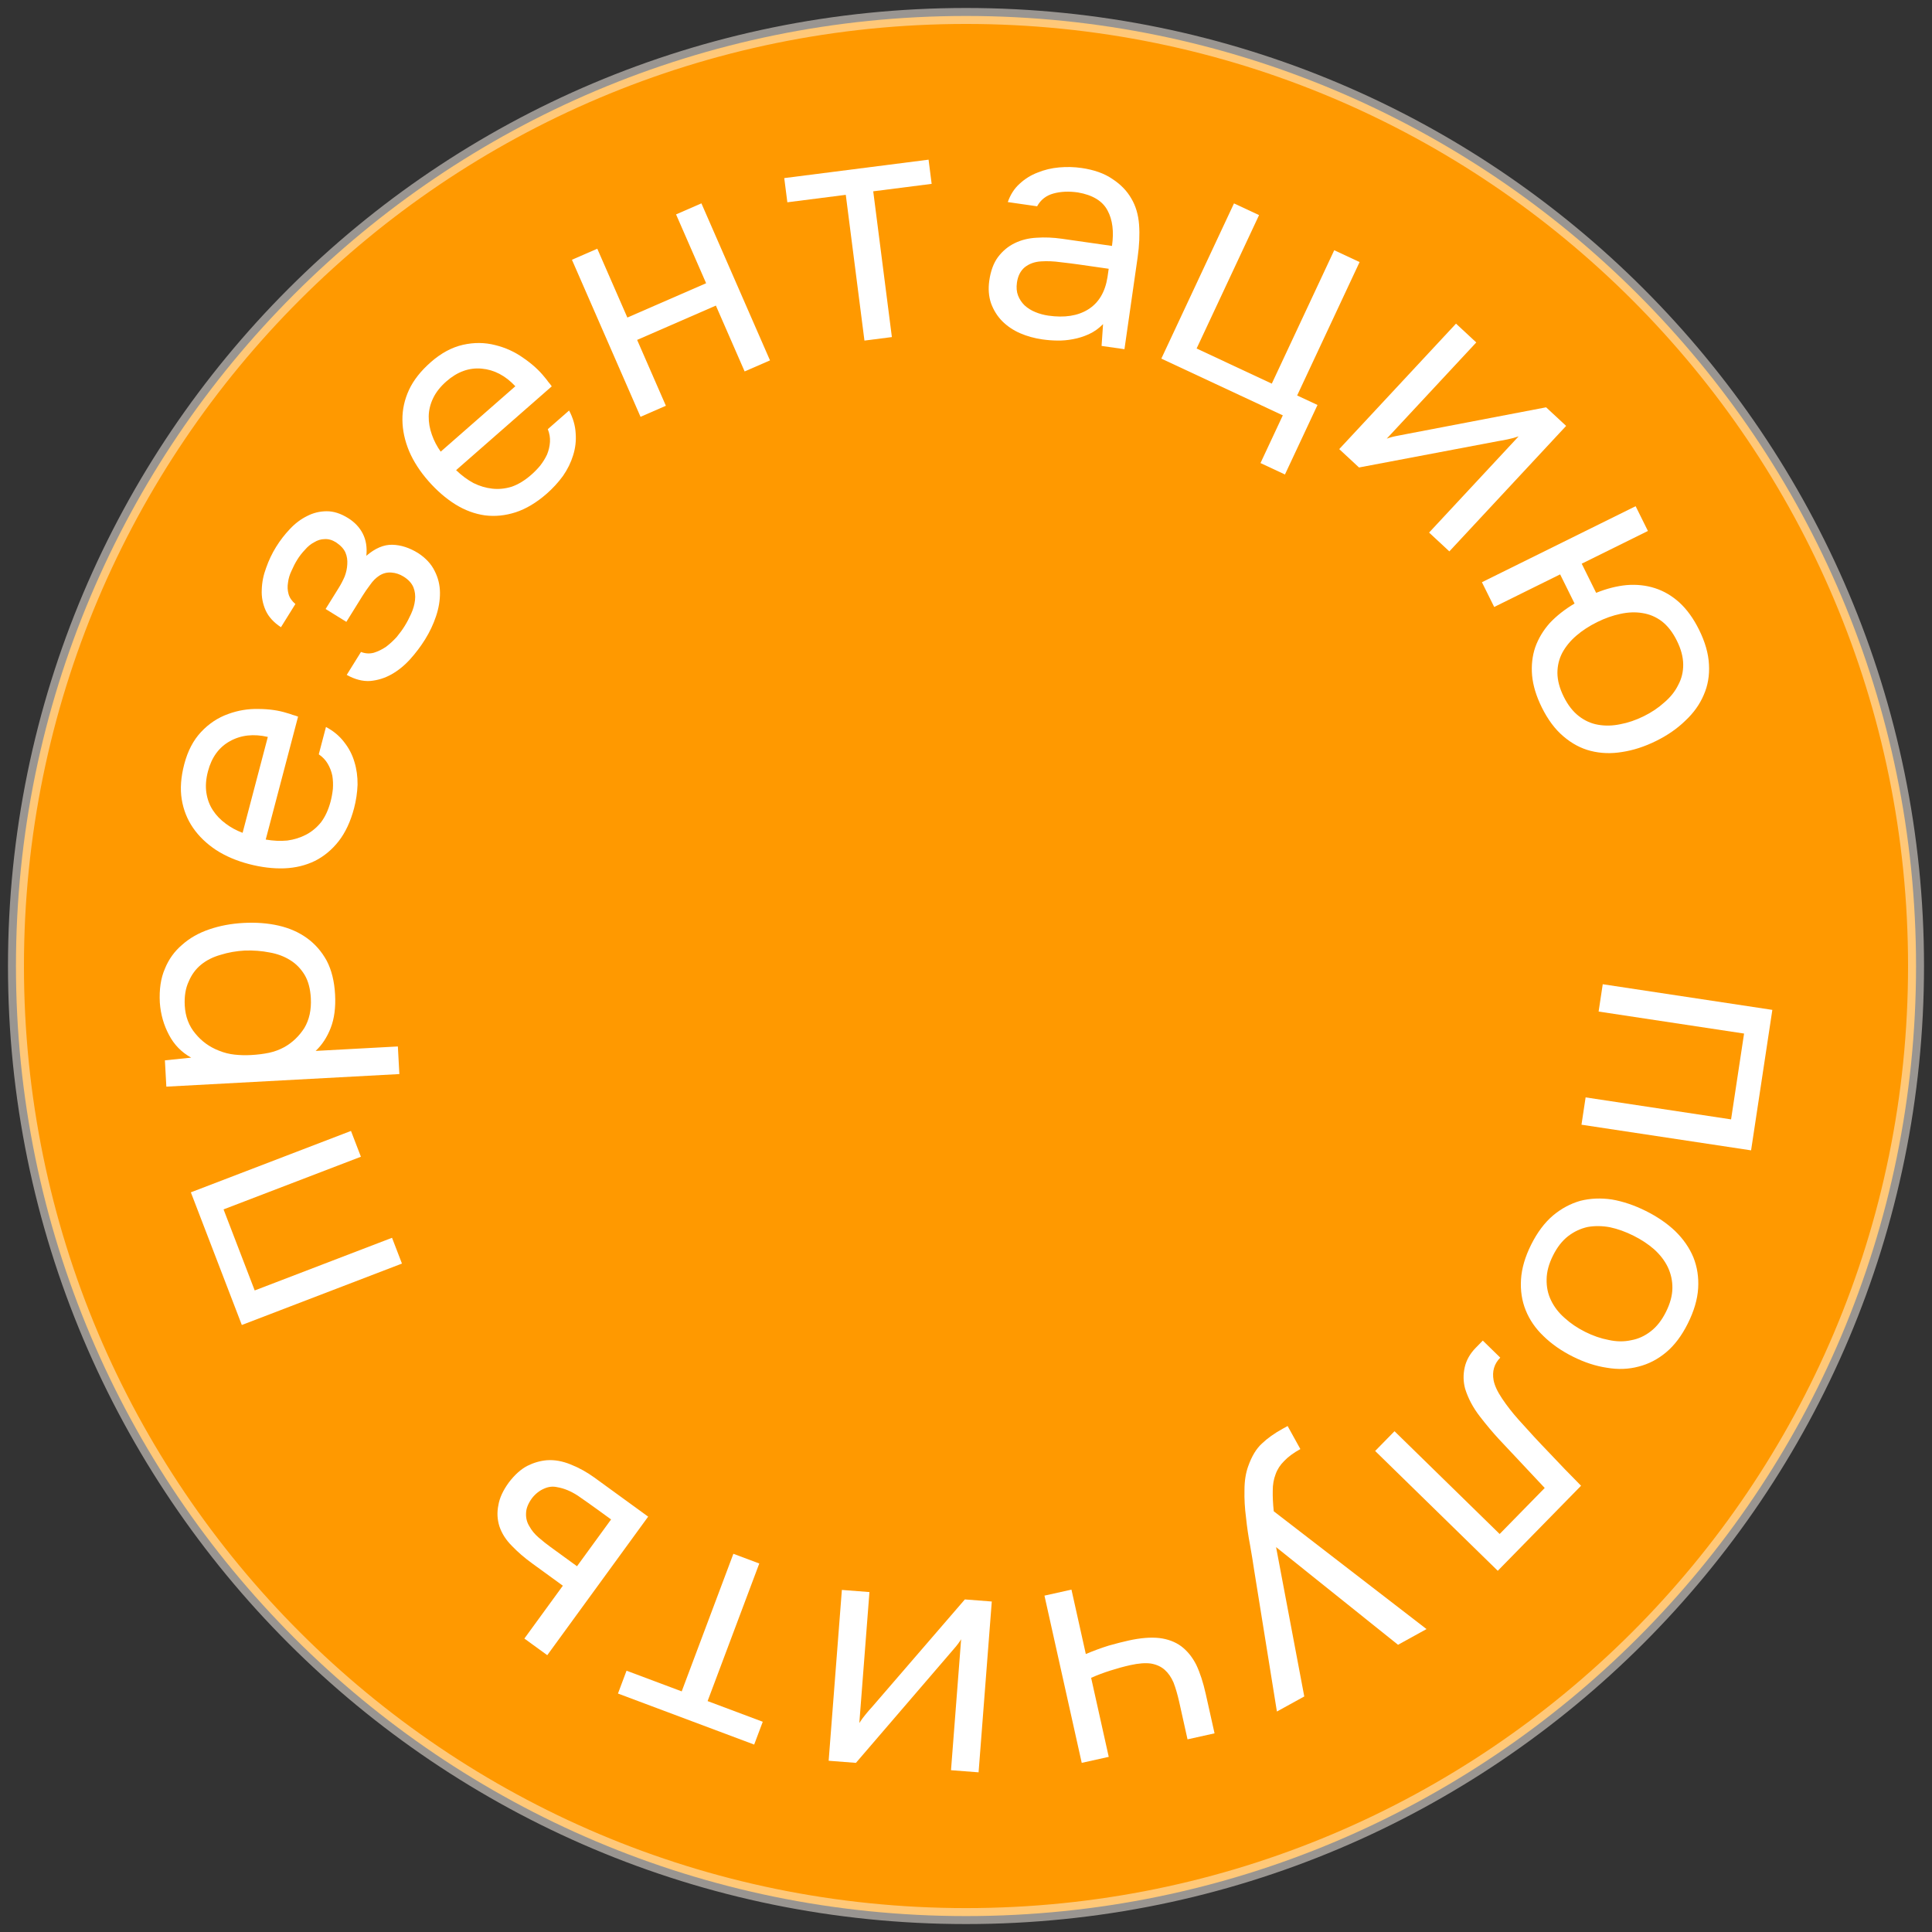
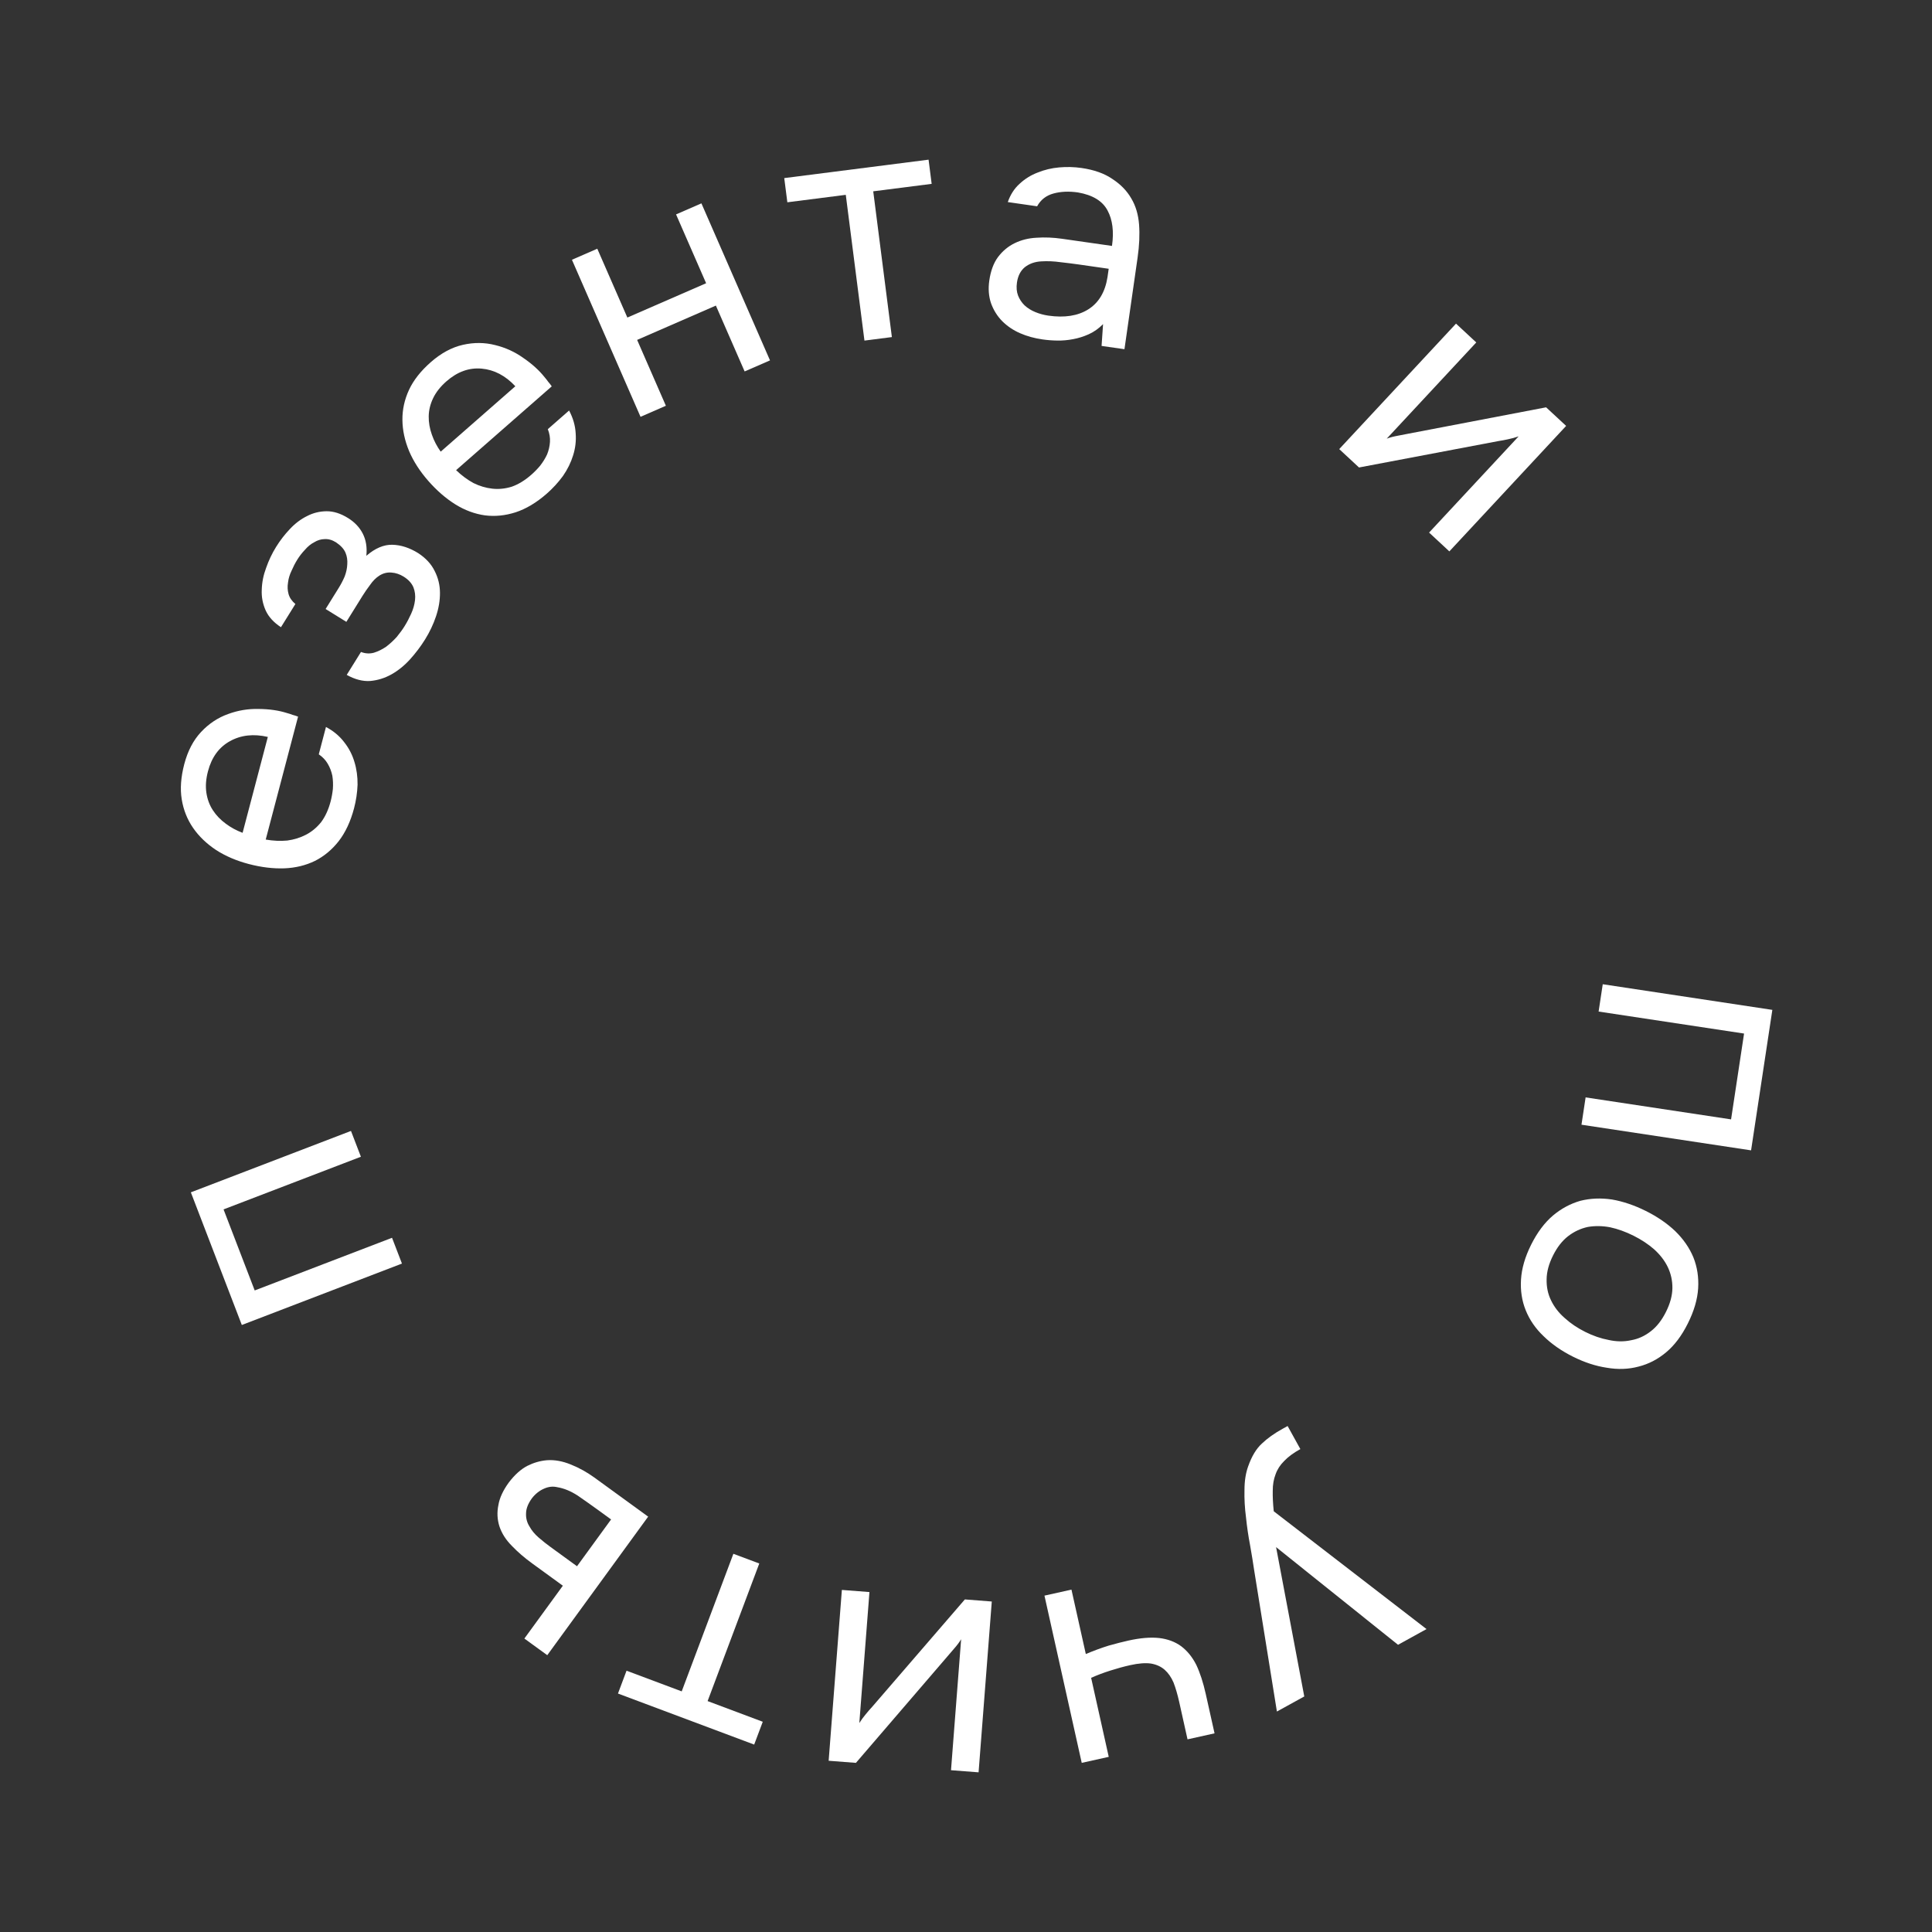
<svg xmlns="http://www.w3.org/2000/svg" width="121" height="121" viewBox="0 0 121 121" fill="none">
  <rect x="0" y="0" width="121" height="121" fill="#333333" stroke="none" />
  <g clip-path="url(#clip0_2229_94)">
-     <path d="M120 60.502C120 93.364 93.361 120.003 60.5 120.003C27.639 120.003 1 93.364 1 60.502C1 27.64 27.639 1 60.5 1C93.361 1 120 27.64 120 60.502Z" fill="#FF9900" stroke="#FFF8F1" stroke-opacity="0.5" />
    <path d="M100.379 61.642L111.001 63.248L109.669 72.046L99.047 70.44L99.306 68.729L108.416 70.106L109.23 64.731L100.12 63.353L100.379 61.642Z" fill="white" />
    <path d="M105.707 82.89C105.325 83.656 104.872 84.257 104.349 84.694C103.827 85.131 103.253 85.429 102.627 85.587C101.995 85.757 101.329 85.781 100.631 85.66C99.938 85.557 99.233 85.326 98.516 84.968C97.798 84.61 97.184 84.183 96.674 83.685C96.169 83.205 95.795 82.662 95.552 82.055C95.315 81.466 95.217 80.826 95.26 80.134C95.302 79.442 95.514 78.713 95.897 77.948C96.28 77.183 96.735 76.576 97.264 76.126C97.786 75.689 98.358 75.383 98.977 75.206C99.603 75.049 100.262 75.021 100.956 75.124C101.654 75.245 102.362 75.485 103.08 75.843C103.797 76.201 104.408 76.62 104.913 77.099C105.423 77.597 105.803 78.143 106.052 78.738C106.296 79.345 106.396 79.995 106.354 80.687C106.311 81.379 106.096 82.113 105.707 82.89ZM97.265 78.631C97.003 79.153 96.87 79.648 96.864 80.115C96.852 80.595 96.943 81.035 97.138 81.435C97.339 81.854 97.624 82.225 97.995 82.546C98.36 82.88 98.791 83.171 99.29 83.42C99.776 83.663 100.262 83.83 100.749 83.921C101.241 84.03 101.709 84.036 102.153 83.938C102.602 83.859 103.015 83.671 103.392 83.374C103.763 83.088 104.079 82.684 104.339 82.162C104.601 81.64 104.735 81.145 104.741 80.678C104.747 80.21 104.649 79.767 104.449 79.349C104.254 78.948 103.968 78.578 103.591 78.238C103.22 77.916 102.792 77.634 102.306 77.391C101.807 77.142 101.317 76.966 100.837 76.863C100.352 76.772 99.883 76.766 99.434 76.845C98.99 76.943 98.583 77.134 98.212 77.419C97.842 77.705 97.526 78.109 97.265 78.631Z" fill="white" />
-     <path d="M95.098 88.904C95.75 89.636 96.397 90.335 97.038 90.999C97.67 91.674 98.331 92.358 99.021 93.051L93.804 98.378L86.125 90.874L87.337 89.636L93.922 96.073L96.745 93.191L93.857 90.112C93.488 89.713 93.093 89.243 92.674 88.7C92.255 88.157 91.951 87.585 91.762 86.982C91.641 86.542 91.632 86.095 91.732 85.643C91.833 85.191 92.064 84.78 92.425 84.412L92.867 83.96L93.96 85.028C93.58 85.417 93.441 85.888 93.543 86.444C93.604 86.77 93.781 87.152 94.075 87.59C94.368 88.029 94.709 88.466 95.098 88.904Z" fill="white" />
    <path d="M81.686 106.248L79.972 107.192L78.545 98.327C78.478 97.868 78.393 97.349 78.291 96.77C78.183 96.209 78.099 95.635 78.038 95.048C77.96 94.456 77.927 93.877 77.941 93.312C77.942 92.753 78.019 92.26 78.172 91.835C78.396 91.2 78.684 90.724 79.036 90.406C79.382 90.076 79.81 89.77 80.322 89.488L80.643 89.311L81.441 90.755C81.012 90.991 80.676 91.239 80.431 91.498C80.179 91.745 79.999 92.022 79.89 92.331C79.769 92.645 79.71 92.988 79.712 93.359C79.703 93.736 79.724 94.166 79.774 94.65L89.342 102.028L87.558 103.012L79.92 96.895L81.686 106.248Z" fill="white" />
    <path d="M76.066 108.558L74.374 108.934L73.852 106.588C73.748 106.125 73.63 105.72 73.497 105.374C73.354 105.044 73.17 104.779 72.944 104.579C72.719 104.379 72.432 104.248 72.084 104.187C71.739 104.138 71.308 104.171 70.791 104.286C70.393 104.374 69.979 104.487 69.55 104.624C69.108 104.764 68.704 104.917 68.337 105.082L69.44 110.031L67.748 110.407L65.414 99.933L67.105 99.557L68.004 103.591C68.488 103.387 68.964 103.211 69.433 103.065C69.891 102.935 70.306 102.829 70.677 102.747C71.42 102.582 72.063 102.53 72.605 102.589C73.135 102.653 73.59 102.822 73.972 103.099C74.357 103.389 74.673 103.778 74.921 104.265C75.158 104.768 75.357 105.378 75.516 106.093L76.066 108.558Z" fill="white" />
    <path d="M60.429 100.171L62.115 100.302L61.288 111L59.561 110.867L60.195 102.666C60.085 102.847 59.941 103.041 59.762 103.244C59.581 103.461 59.439 103.628 59.335 103.742L53.606 110.407L51.898 110.275L52.726 99.576L54.453 99.71L53.819 107.911C53.943 107.717 54.08 107.53 54.23 107.351C54.366 107.185 54.493 107.038 54.612 106.911L60.429 100.171Z" fill="white" />
    <path d="M38.703 106.065L39.24 104.635L42.695 105.93L45.931 97.313L47.553 97.921L44.317 106.538L47.771 107.833L47.234 109.262L38.703 106.065Z" fill="white" />
    <path d="M34.275 103.663L32.841 102.621L35.251 99.312L33.339 97.922C32.844 97.563 32.416 97.193 32.054 96.813C31.685 96.444 31.426 96.037 31.278 95.594C31.141 95.159 31.12 94.715 31.214 94.263C31.288 93.814 31.506 93.343 31.866 92.849C32.236 92.362 32.624 92.015 33.029 91.805C33.425 91.607 33.83 91.49 34.242 91.454C34.723 91.417 35.228 91.507 35.759 91.725C36.279 91.934 36.769 92.207 37.231 92.542L40.594 94.986L34.275 103.663ZM37.448 94.563C37.03 94.26 36.609 93.962 36.183 93.669C35.749 93.388 35.323 93.212 34.903 93.142C34.631 93.078 34.358 93.107 34.085 93.228C33.793 93.351 33.538 93.552 33.319 93.829C33.071 94.17 32.947 94.49 32.946 94.792C32.934 95.085 33.006 95.356 33.162 95.603C33.299 95.854 33.491 96.086 33.739 96.299C33.986 96.513 34.237 96.712 34.49 96.895L36.138 98.093L38.272 95.162L37.448 94.563Z" fill="white" />
    <path d="M25.174 79.137L15.145 82.983L11.953 74.675L21.982 70.83L22.603 72.446L14.001 75.744L15.952 80.82L24.553 77.522L25.174 79.137Z" fill="white" />
-     <path d="M24.918 65.539L25.012 67.268L10.418 68.056L10.328 66.409L11.973 66.239C11.369 65.904 10.908 65.433 10.589 64.825C10.256 64.204 10.063 63.528 10.01 62.797C9.965 61.97 10.07 61.264 10.324 60.679C10.564 60.082 10.925 59.58 11.406 59.173C11.873 58.754 12.441 58.431 13.109 58.204C13.764 57.979 14.478 57.845 15.251 57.803C16.038 57.761 16.77 57.816 17.445 57.97C18.12 58.124 18.712 58.384 19.222 58.751C19.732 59.118 20.146 59.592 20.463 60.172C20.767 60.754 20.941 61.459 20.986 62.285C21.03 63.099 20.938 63.797 20.711 64.38C20.485 64.963 20.17 65.442 19.769 65.818L24.918 65.539ZM19.467 62.51C19.435 61.927 19.307 61.445 19.082 61.063C18.843 60.668 18.541 60.358 18.174 60.133C17.794 59.895 17.363 59.735 16.883 59.652C16.401 59.556 15.889 59.516 15.345 59.531C14.802 59.561 14.297 59.649 13.828 59.797C13.346 59.932 12.935 60.137 12.596 60.414C12.257 60.691 11.997 61.044 11.817 61.475C11.621 61.894 11.54 62.395 11.571 62.977C11.609 63.669 11.831 64.255 12.238 64.736C12.632 65.218 13.121 65.572 13.704 65.799C14.025 65.931 14.356 66.015 14.698 66.051C15.027 66.087 15.367 66.096 15.72 66.077C16.127 66.055 16.506 66.007 16.856 65.934C17.192 65.862 17.512 65.742 17.816 65.576C18.318 65.291 18.732 64.895 19.058 64.388C19.37 63.868 19.507 63.242 19.467 62.51Z" fill="white" />
    <path d="M16.642 52.581C17.113 52.663 17.564 52.683 17.996 52.642C18.419 52.585 18.809 52.463 19.168 52.276C19.526 52.089 19.84 51.828 20.111 51.492C20.373 51.14 20.571 50.708 20.706 50.196C20.771 49.946 20.819 49.685 20.848 49.412C20.868 49.123 20.857 48.846 20.814 48.582C20.758 48.315 20.662 48.065 20.526 47.833C20.39 47.6 20.203 47.404 19.965 47.243L20.415 45.53C20.884 45.779 21.264 46.096 21.556 46.482C21.851 46.854 22.066 47.269 22.199 47.724C22.335 48.167 22.4 48.641 22.394 49.144C22.375 49.645 22.302 50.138 22.174 50.623C21.956 51.45 21.635 52.138 21.209 52.686C20.788 53.221 20.293 53.631 19.726 53.917C19.146 54.2 18.508 54.355 17.812 54.383C17.103 54.408 16.361 54.318 15.585 54.114C14.81 53.911 14.128 53.619 13.539 53.24C12.941 52.844 12.458 52.381 12.092 51.85C11.726 51.319 11.489 50.723 11.382 50.063C11.274 49.403 11.328 48.667 11.542 47.852C11.76 47.025 12.112 46.353 12.6 45.836C13.087 45.318 13.649 44.946 14.284 44.72C14.907 44.49 15.546 44.385 16.201 44.402C16.861 44.407 17.45 44.491 17.968 44.656C18.087 44.687 18.203 44.724 18.318 44.769C18.436 44.8 18.553 44.837 18.668 44.882L16.642 52.581ZM16.774 46.153C15.886 45.948 15.097 46.035 14.407 46.415C13.717 46.796 13.256 47.425 13.025 48.305C12.897 48.791 12.864 49.238 12.925 49.647C12.986 50.056 13.121 50.422 13.332 50.744C13.542 51.066 13.812 51.347 14.142 51.588C14.459 51.826 14.81 52.016 15.194 52.159L16.774 46.153Z" fill="white" />
    <path d="M22.944 34.809C23.494 34.336 24.037 34.105 24.573 34.118C25.109 34.131 25.648 34.305 26.191 34.642C26.668 34.954 27.012 35.327 27.223 35.761C27.44 36.184 27.551 36.636 27.555 37.118C27.559 37.6 27.477 38.092 27.309 38.595C27.14 39.098 26.913 39.58 26.626 40.041C26.354 40.479 26.038 40.898 25.677 41.298C25.324 41.686 24.938 41.998 24.52 42.234C24.101 42.469 23.655 42.608 23.181 42.65C22.715 42.68 22.226 42.553 21.715 42.268L22.608 40.832C22.879 40.936 23.149 40.952 23.418 40.879C23.675 40.799 23.928 40.676 24.175 40.51C24.418 40.325 24.641 40.12 24.845 39.895C25.045 39.651 25.209 39.426 25.338 39.218C25.489 38.976 25.625 38.717 25.748 38.442C25.879 38.155 25.96 37.87 25.992 37.587C26.024 37.303 25.991 37.035 25.892 36.782C25.782 36.522 25.577 36.299 25.277 36.112C25.034 35.962 24.783 35.878 24.522 35.86C24.25 35.835 23.993 35.9 23.753 36.054C23.539 36.193 23.347 36.386 23.178 36.632C22.997 36.872 22.839 37.101 22.703 37.32L21.692 38.946L20.393 38.141L21.221 36.809C21.357 36.589 21.48 36.354 21.588 36.102C21.686 35.842 21.74 35.588 21.75 35.339C21.768 35.079 21.732 34.841 21.642 34.625C21.548 34.391 21.349 34.171 21.044 33.966C20.802 33.816 20.564 33.748 20.33 33.764C20.104 33.767 19.888 33.832 19.68 33.96C19.469 34.068 19.274 34.227 19.096 34.436C18.914 34.627 18.755 34.831 18.619 35.051C18.49 35.258 18.371 35.488 18.262 35.74C18.142 35.985 18.067 36.234 18.038 36.487C17.996 36.734 18.008 36.973 18.072 37.204C18.136 37.435 18.279 37.644 18.5 37.829L17.596 39.282C17.142 38.984 16.823 38.635 16.64 38.234C16.453 37.814 16.371 37.38 16.394 36.931C16.406 36.474 16.497 36.02 16.667 35.566C16.833 35.093 17.041 34.655 17.292 34.252C17.543 33.848 17.83 33.475 18.155 33.133C18.486 32.78 18.847 32.508 19.237 32.318C19.615 32.122 20.021 32.022 20.455 32.019C20.888 32.016 21.336 32.158 21.798 32.445C22.213 32.703 22.522 33.03 22.723 33.426C22.925 33.823 22.998 34.284 22.944 34.809Z" fill="white" />
    <path d="M28.565 29.446C28.909 29.777 29.272 30.046 29.653 30.253C30.035 30.442 30.427 30.559 30.829 30.604C31.23 30.65 31.637 30.609 32.05 30.482C32.464 30.336 32.87 30.089 33.269 29.739C33.463 29.57 33.649 29.38 33.826 29.17C34.005 28.941 34.15 28.705 34.263 28.463C34.366 28.21 34.426 27.949 34.444 27.681C34.461 27.413 34.416 27.145 34.309 26.878L35.642 25.71C35.89 26.179 36.028 26.654 36.054 27.137C36.09 27.611 36.036 28.074 35.891 28.526C35.755 28.969 35.544 29.398 35.257 29.812C34.961 30.216 34.624 30.583 34.246 30.915C33.603 31.479 32.951 31.869 32.292 32.085C31.643 32.293 31.003 32.357 30.372 32.277C29.733 32.187 29.117 31.959 28.525 31.593C27.924 31.218 27.359 30.728 26.83 30.126C26.302 29.524 25.899 28.901 25.624 28.258C25.349 27.596 25.209 26.942 25.203 26.297C25.197 25.652 25.335 25.026 25.615 24.419C25.896 23.812 26.353 23.232 26.986 22.677C27.63 22.113 28.299 21.753 28.992 21.596C29.686 21.439 30.36 21.445 31.014 21.613C31.658 21.77 32.247 22.04 32.781 22.421C33.324 22.793 33.765 23.192 34.103 23.618C34.184 23.71 34.26 23.807 34.33 23.907C34.411 23.999 34.486 24.096 34.556 24.197L28.565 29.446ZM32.275 24.191C31.654 23.526 30.951 23.157 30.166 23.087C29.381 23.016 28.646 23.281 27.962 23.88C27.584 24.212 27.305 24.564 27.127 24.937C26.948 25.31 26.856 25.689 26.85 26.073C26.844 26.457 26.911 26.842 27.049 27.226C27.179 27.6 27.363 27.953 27.601 28.287L32.275 24.191Z" fill="white" />
    <path d="M40.116 26.105L35.82 16.269L37.408 15.577L39.291 19.888L44.224 17.739L42.341 13.428L43.929 12.736L48.225 22.571L46.636 23.263L44.835 19.139L39.903 21.288L41.704 25.413L40.116 26.105Z" fill="white" />
    <path d="M58.156 10L58.349 11.515L54.69 11.982L55.858 21.111L54.14 21.331L52.971 12.202L49.311 12.669L49.117 11.154L58.156 10Z" fill="white" />
    <path d="M69.084 20.3C68.811 20.576 68.513 20.787 68.19 20.933C67.867 21.078 67.536 21.182 67.198 21.243C66.873 21.306 66.546 21.335 66.218 21.329C65.903 21.325 65.59 21.301 65.281 21.256C64.783 21.185 64.321 21.057 63.894 20.872C63.468 20.688 63.092 20.435 62.768 20.114C62.456 19.796 62.222 19.419 62.065 18.985C61.921 18.553 61.886 18.082 61.959 17.571C62.046 16.967 62.226 16.478 62.499 16.106C62.787 15.722 63.138 15.43 63.552 15.228C63.965 15.027 64.42 14.914 64.918 14.889C65.431 14.853 65.964 14.875 66.515 14.954L69.643 15.402C69.772 14.502 69.679 13.762 69.365 13.182C69.052 12.588 68.433 12.212 67.509 12.052C66.944 11.971 66.432 11.993 65.975 12.12C65.517 12.246 65.177 12.513 64.954 12.92L63.118 12.656C63.281 12.186 63.529 11.803 63.859 11.508C64.192 11.199 64.569 10.965 64.99 10.806C65.413 10.634 65.861 10.526 66.333 10.485C66.806 10.443 67.271 10.454 67.729 10.52C68.522 10.634 69.169 10.864 69.668 11.209C70.183 11.544 70.578 11.95 70.852 12.428C71.129 12.893 71.291 13.437 71.339 14.061C71.386 14.685 71.356 15.373 71.248 16.126L70.424 21.87L68.991 21.665L69.084 20.3ZM67.561 16.564C67.238 16.518 66.86 16.47 66.428 16.422C66.011 16.362 65.602 16.345 65.2 16.37C64.798 16.394 64.458 16.517 64.179 16.738C63.914 16.96 63.751 17.28 63.691 17.696C63.647 18.005 63.67 18.276 63.76 18.508C63.85 18.741 63.986 18.945 64.166 19.122C64.36 19.3 64.587 19.443 64.847 19.548C65.106 19.654 65.377 19.727 65.659 19.768C66.668 19.912 67.497 19.784 68.144 19.383C68.808 18.971 69.214 18.296 69.362 17.357L69.437 16.833L67.561 16.564Z" fill="white" />
-     <path d="M79.652 24.027L83.562 15.671L85.15 16.413L81.24 24.769L82.514 25.364L80.476 29.717L78.944 29.001L80.342 26.013L72.734 22.459L77.284 12.739L78.854 13.472L74.943 21.827L79.652 24.027Z" fill="white" />
    <path d="M85.114 29.278L83.875 28.127L91.189 20.269L92.458 21.447L86.851 27.472C87.05 27.397 87.284 27.336 87.551 27.288C87.828 27.23 88.043 27.188 88.196 27.163L96.832 25.51L98.086 26.674L90.772 34.533L89.503 33.355L95.11 27.33C94.892 27.405 94.668 27.466 94.439 27.513C94.229 27.559 94.038 27.595 93.866 27.62L85.114 29.278Z" fill="white" />
-     <path d="M106.411 39.44C106.791 40.207 106.997 40.93 107.031 41.61C107.072 42.302 106.963 42.939 106.705 43.521C106.454 44.115 106.069 44.654 105.55 45.137C105.05 45.627 104.44 46.05 103.722 46.405C103.004 46.761 102.291 46.991 101.586 47.098C100.899 47.211 100.243 47.187 99.617 47.026C99.01 46.872 98.443 46.569 97.916 46.118C97.395 45.679 96.945 45.076 96.565 44.31C96.215 43.604 96.011 42.933 95.953 42.295C95.901 41.669 95.967 41.084 96.151 40.538C96.348 39.987 96.651 39.481 97.06 39.021C97.487 38.568 98.005 38.16 98.614 37.798L97.71 35.973L93.581 38.015L92.812 36.464L102.439 31.703L103.208 33.254L99.062 35.304L99.966 37.129C100.623 36.865 101.256 36.703 101.864 36.645C102.49 36.593 103.082 36.656 103.642 36.834C104.2 37.012 104.711 37.312 105.178 37.733C105.65 38.166 106.062 38.735 106.411 39.44ZM97.935 43.632C98.194 44.155 98.509 44.56 98.878 44.847C99.248 45.134 99.648 45.315 100.08 45.389C100.529 45.47 100.994 45.459 101.475 45.358C101.961 45.269 102.454 45.101 102.953 44.854C103.44 44.613 103.867 44.327 104.233 43.994C104.617 43.668 104.907 43.305 105.103 42.905C105.318 42.511 105.423 42.08 105.418 41.613C105.414 41.145 105.282 40.65 105.022 40.127C104.763 39.604 104.449 39.199 104.08 38.912C103.716 38.638 103.313 38.466 102.87 38.397C102.438 38.323 101.976 38.339 101.484 38.447C101.003 38.548 100.519 38.719 100.032 38.96C99.532 39.207 99.097 39.49 98.725 39.811C98.353 40.131 98.06 40.488 97.846 40.882C97.643 41.27 97.541 41.691 97.54 42.146C97.544 42.614 97.676 43.109 97.935 43.632Z" fill="white" />
  </g>
  <defs>
    <clipPath id="clip0_2229_94">
      <rect width="121" height="121" fill="white" />
    </clipPath>
  </defs>
</svg>